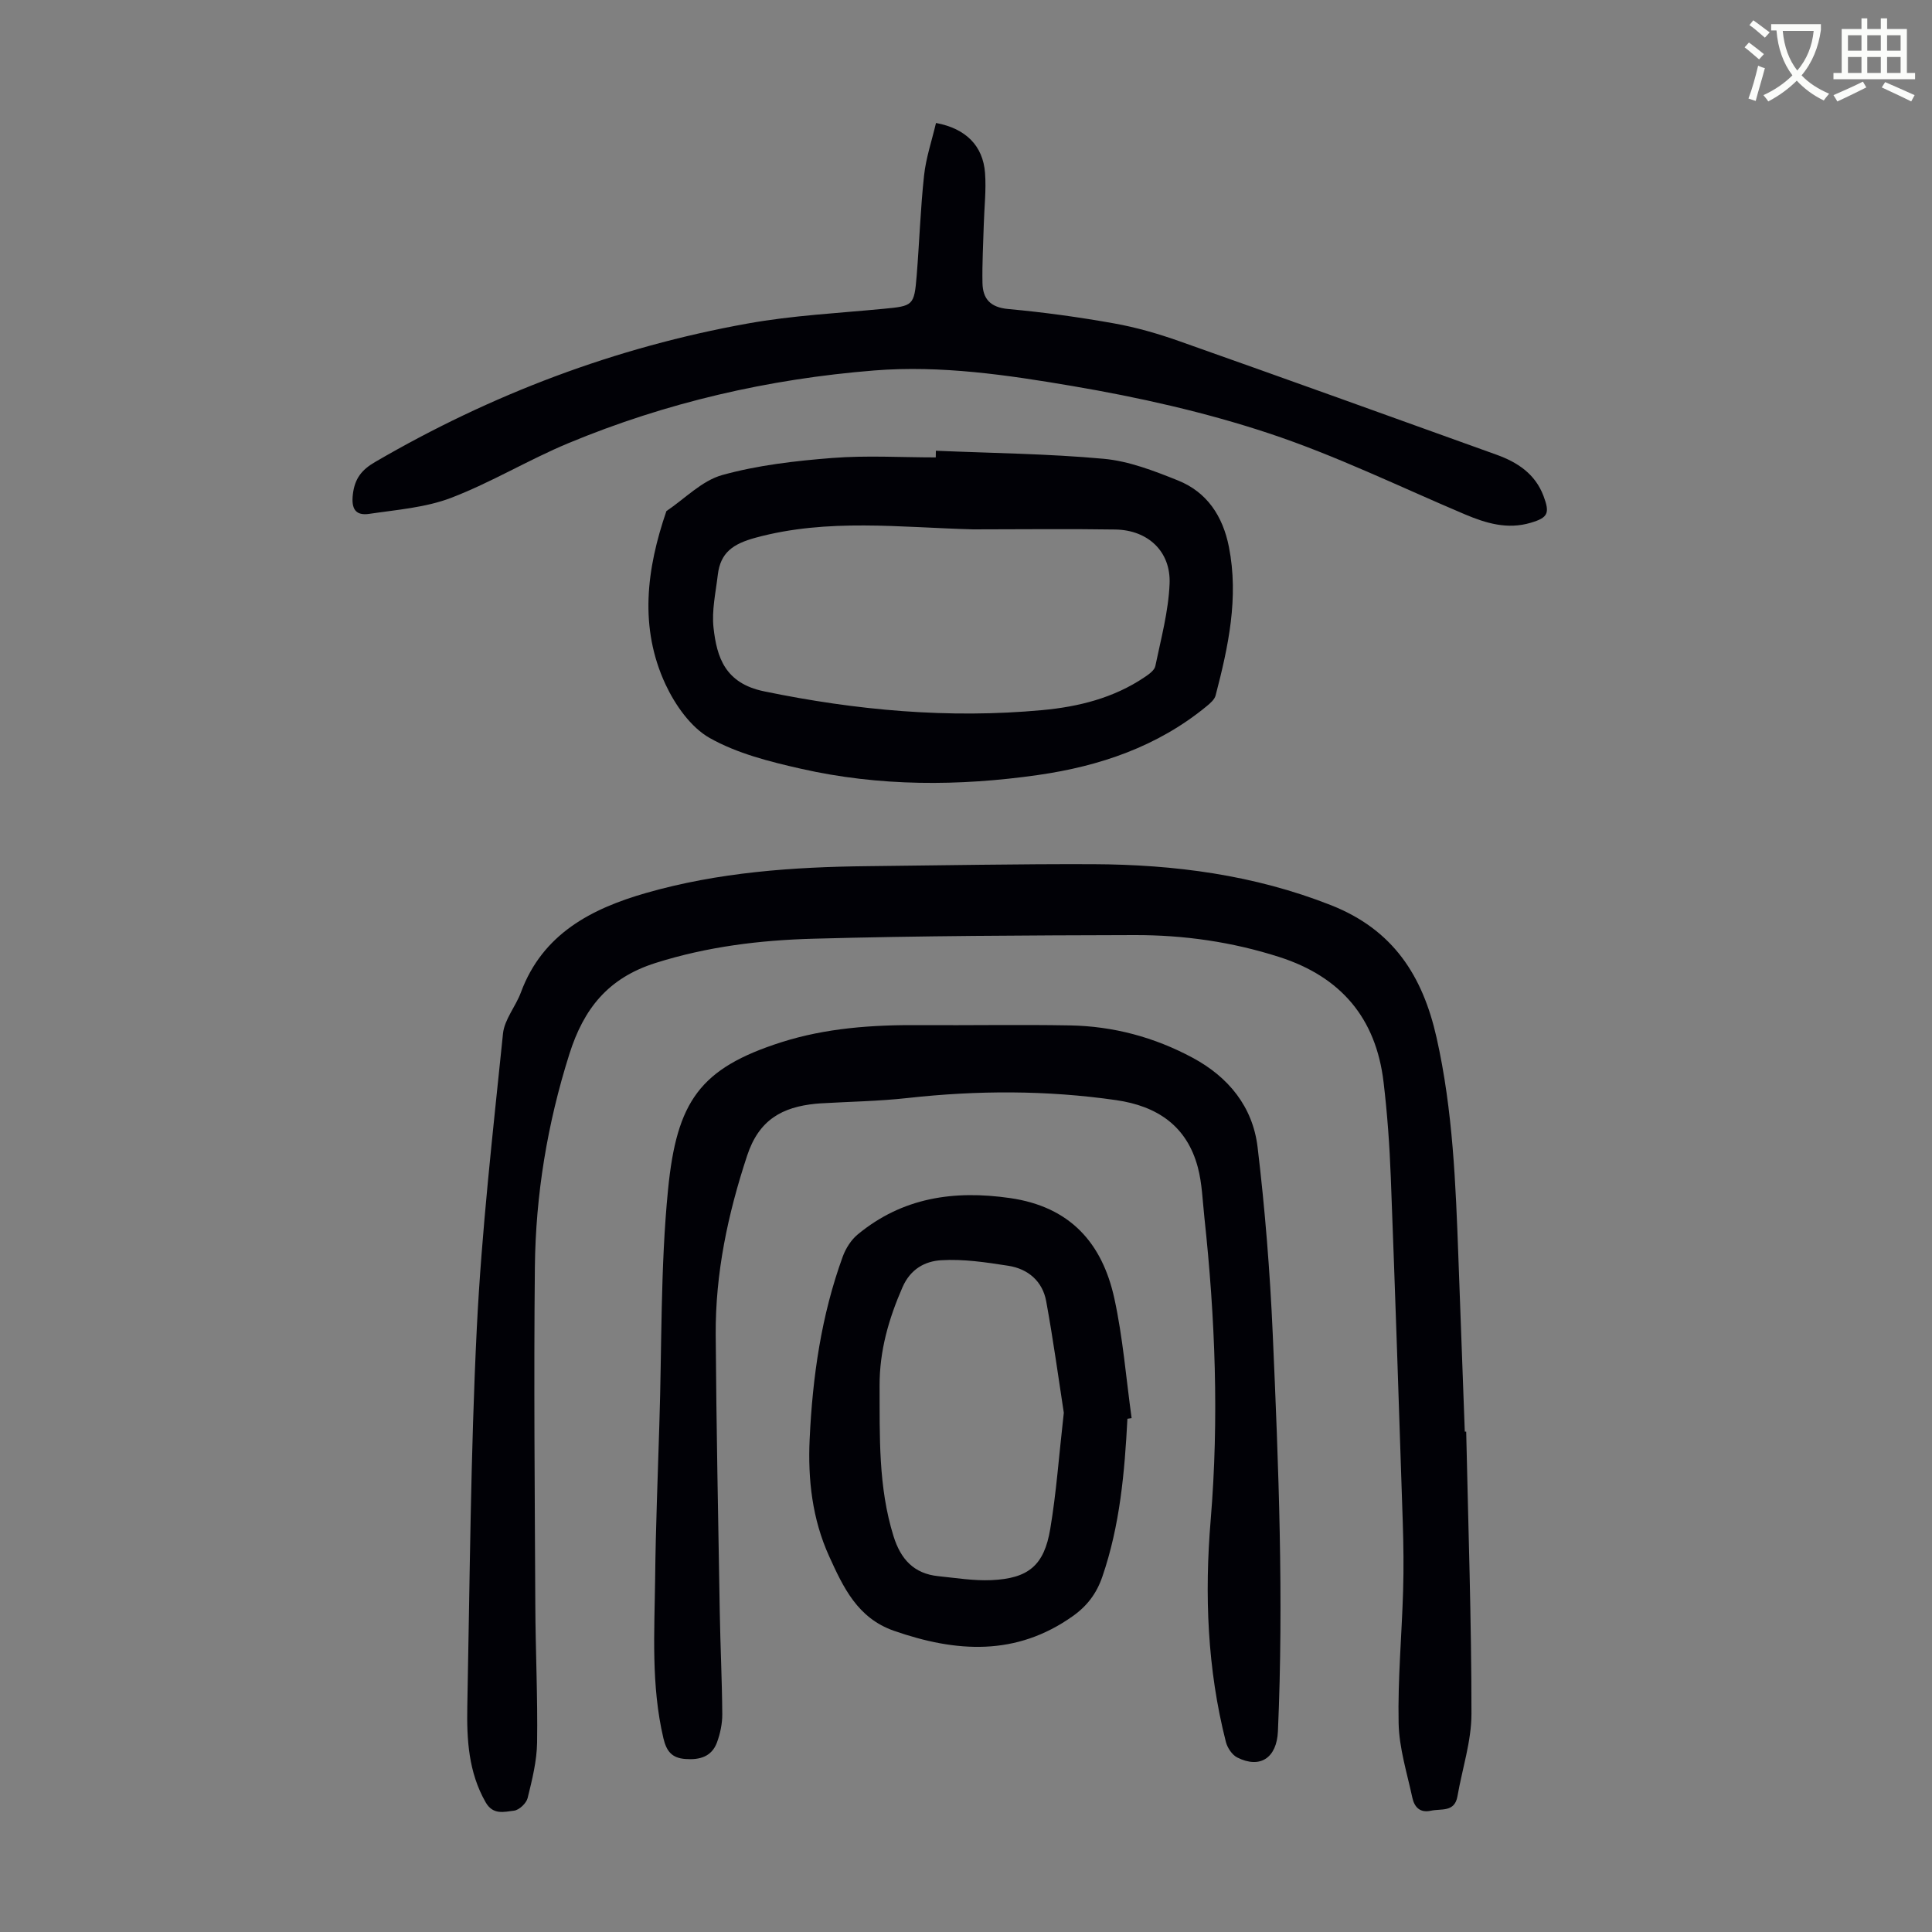
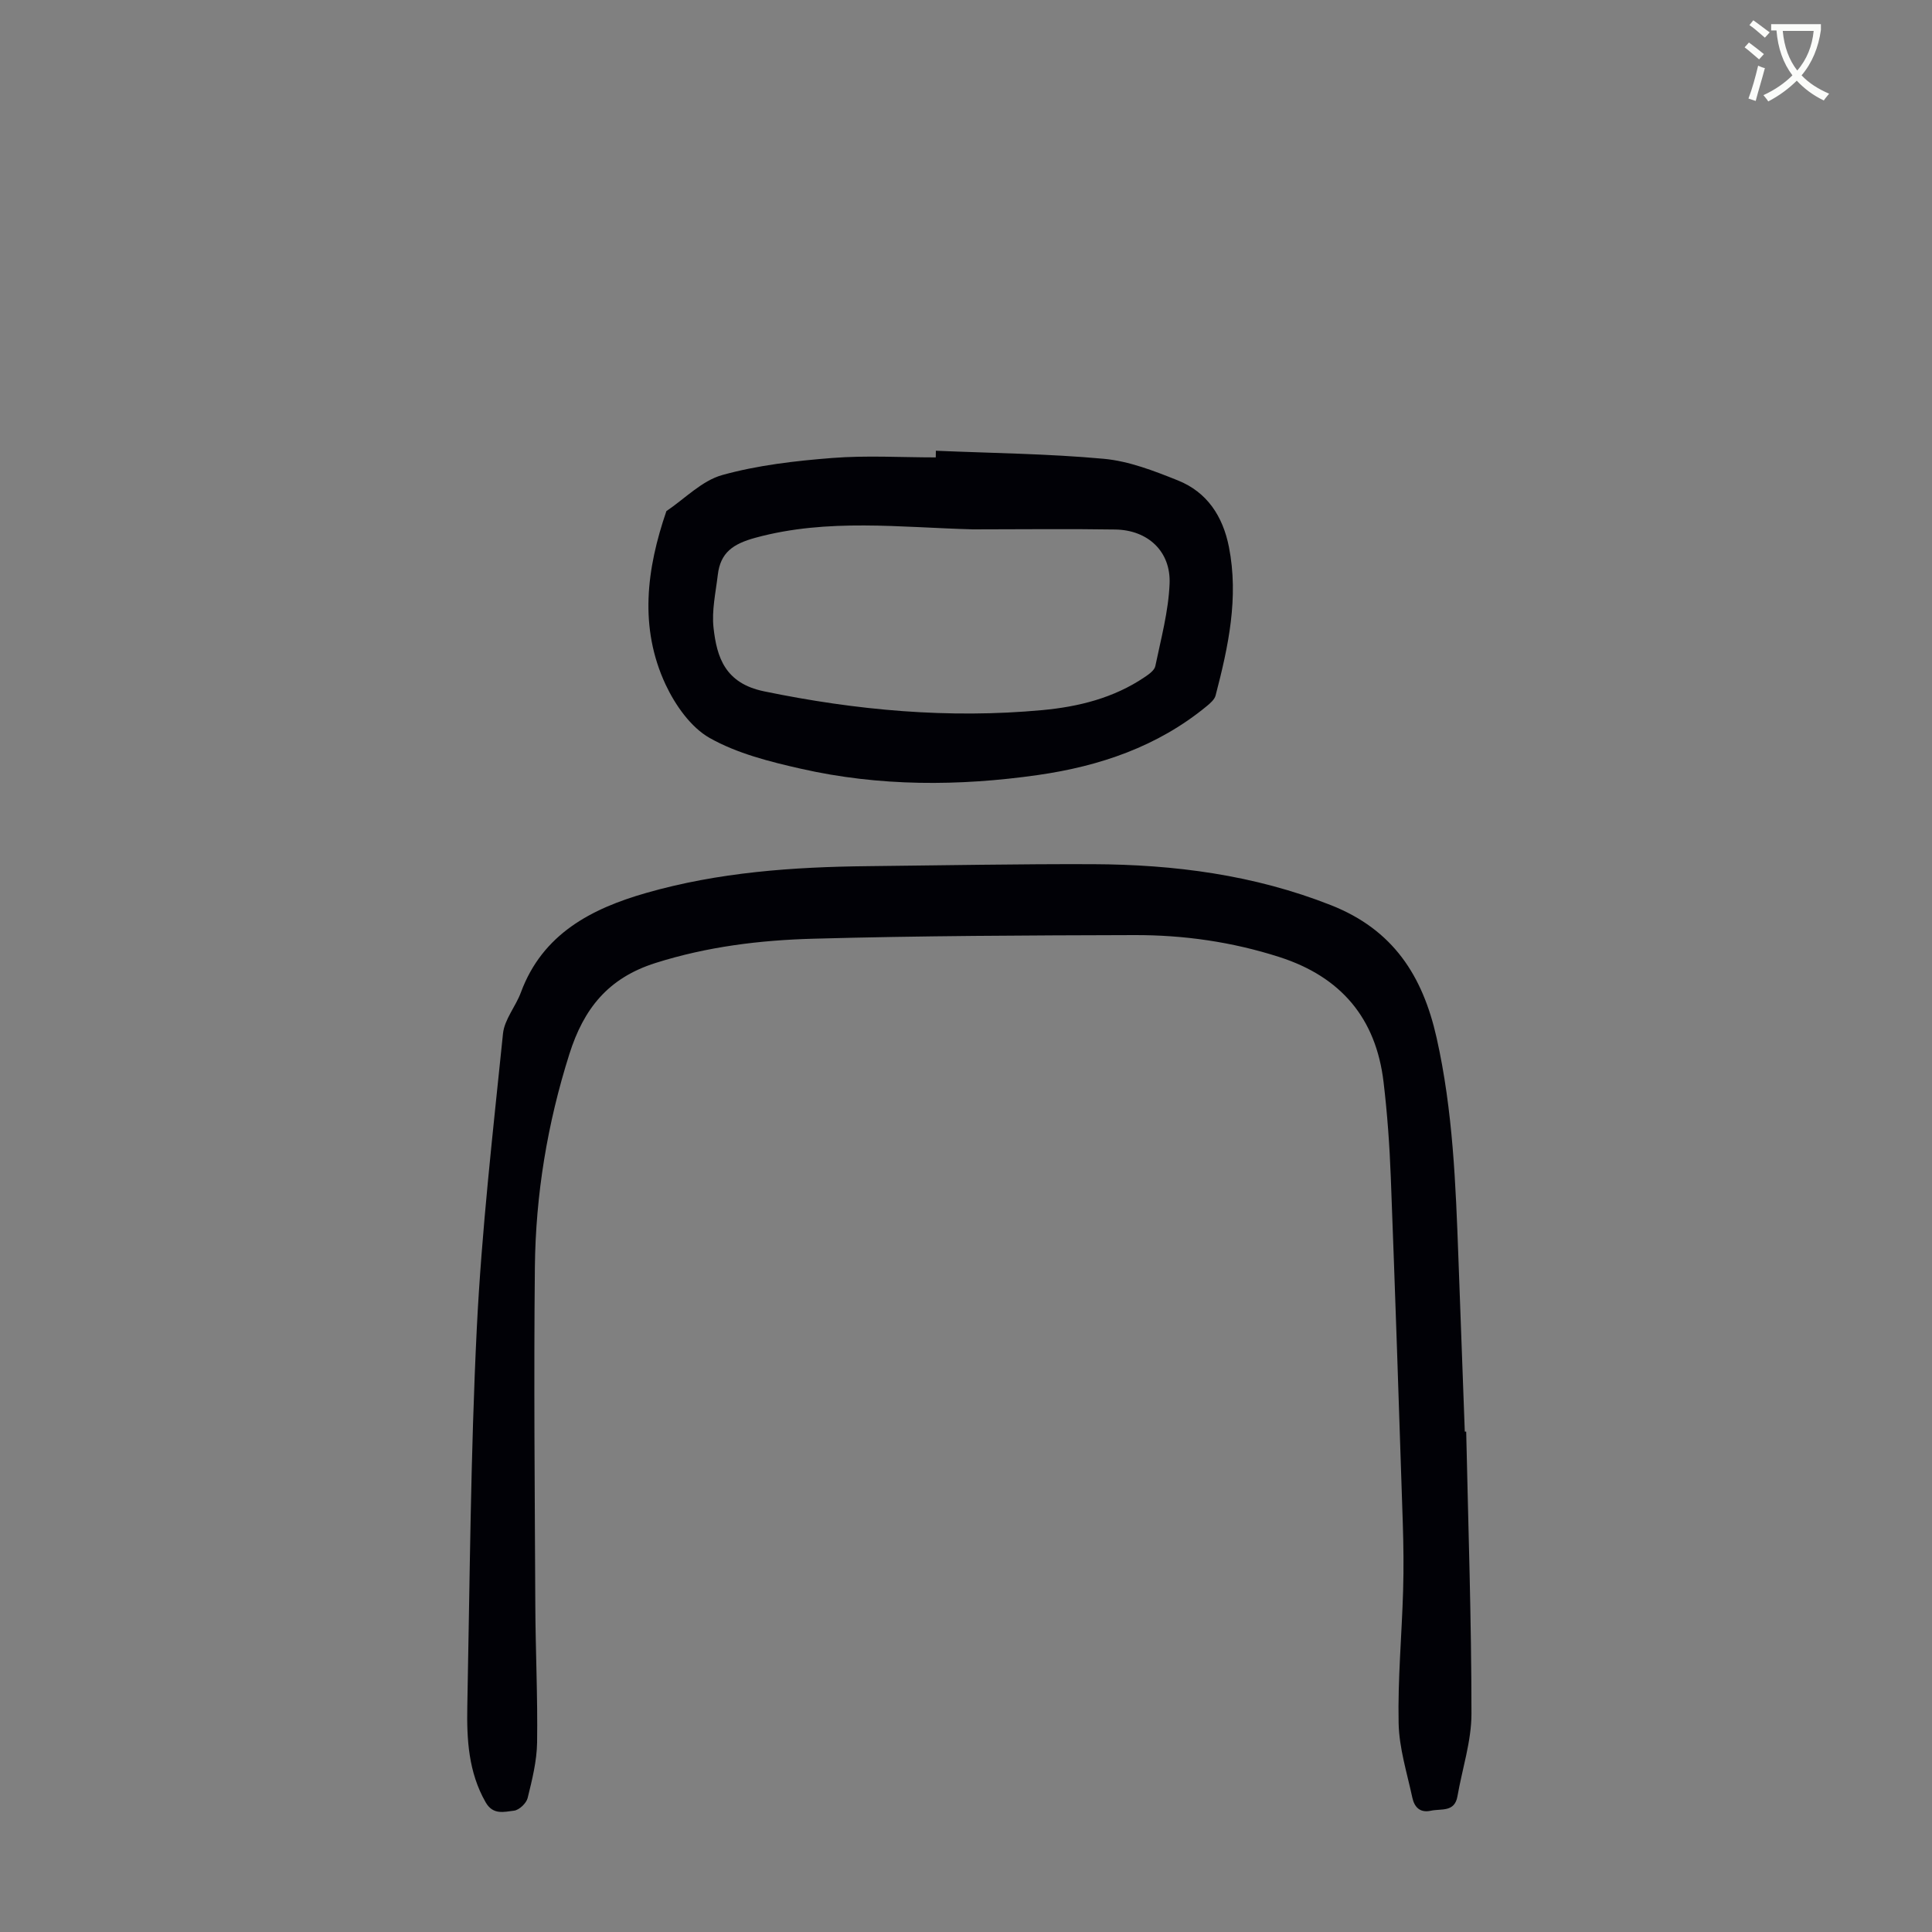
<svg xmlns="http://www.w3.org/2000/svg" enable-background="new 0 0 400 400" viewBox="0 0 400 400">
  <rect x="0" y="0" width="400" height="400" fill="#808080" stroke="none" />
  <path d="m362.1 8.8c1.1.8 2.1 1.6 3.1 2.4l-1 1.1c-1.3-1.1-2.3-2-3-2.5zm1.9 4.8c.5.2.9.4 1.4.5-.6 2.3-1.3 4.5-1.9 6.8l-1.5-.5c.8-2.1 1.4-4.3 2-6.8zm-1-9.4c1.3.9 2.4 1.8 3.4 2.5l-1 1.1c-1.4-1.2-2.4-2.1-3.2-2.6zm3.7 2.2v-1.4h10.3v1.2c-.5 3.6-1.8 6.8-4 9.4 1.5 1.6 3.4 2.8 5.7 3.8-.3.4-.7.8-1.1 1.4-2.3-1.1-4.1-2.5-5.6-4.1-1.6 1.6-3.6 3.1-5.9 4.3-.3-.5-.7-.9-1-1.3 2.4-1.1 4.4-2.5 6-4.1-1.9-2.5-3-5.6-3.3-9.3h-1.1zm8.8 0h-6.4c.3 3.3 1.3 6 3 8.2 2-2.3 3.1-5.1 3.4-8.2z" fill="#fbfcfa" />
-   <path d="m385.3 3.8h1.3v2.2h2.8v-2.2h1.3v2.2h4.1v9.1h1.7v1.3h-16.9v-1.3h1.7v-9.1h4.1v-2.2zm.4 13.1.7 1.2c-1.8.9-3.8 1.9-6 2.9-.2-.4-.5-.8-.8-1.3 2.3-1 4.3-1.9 6.1-2.8zm-3.1-6.4h2.8v-3.2h-2.8zm0 4.6h2.8v-3.3h-2.8zm4-4.6h2.8v-3.2h-2.8zm0 4.6h2.8v-3.3h-2.8zm3.7 1.9c2.1.9 4.1 1.8 6.1 2.7l-.7 1.3c-2.2-1.1-4.2-2-6.1-2.9zm3.2-9.7h-2.8v3.2h2.8zm-2.8 7.8h2.8v-3.3h-2.8z" fill="#fbfcfa" />
  <g fill="#010106">
    <path d="m303.56 296.41c.42 19.47 1.09 38.93 1.09 58.4 0 5.7-1.91 11.39-2.9 17.09-.59 3.37-3.37 2.52-5.5 2.99-2.32.51-3.43-.82-3.84-2.7-1.1-5.11-2.73-10.25-2.84-15.4-.19-9.15.66-18.31.93-27.48.14-4.69.08-9.4-.07-14.09-.78-23.82-1.57-47.65-2.48-71.46-.25-6.59-.72-13.19-1.5-19.74-1.57-13.2-8.8-21.77-21.55-25.87-9.8-3.15-19.84-4.58-30.05-4.55-22.16.06-44.32.14-66.46.75-11.03.3-21.95 1.63-32.69 5.03-9.84 3.12-14.85 9.49-17.81 18.83-4.57 14.42-7 29.16-7.15 44.2-.24 23.28-.02 46.56.09 69.84.04 9.51.51 19.01.37 28.52-.06 3.85-1.03 7.73-1.96 11.5-.27 1.08-1.76 2.49-2.82 2.61-2.02.23-4.33.96-5.87-1.73-3.56-6.22-3.93-13.01-3.8-19.84.52-26.07.68-52.16 1.96-78.19 1.01-20.42 3.35-40.78 5.43-61.13.3-2.93 2.63-5.61 3.71-8.53 4.49-12.14 14.63-17.35 25.95-20.59 14.93-4.28 30.35-5.38 45.84-5.54 15.55-.16 31.11-.47 46.66-.41 16.87.07 33.35 2.21 49.27 8.49 12.85 5.07 18.97 14.57 21.86 27.44 3.39 15.08 3.96 30.35 4.52 45.66.43 11.97.88 23.93 1.32 35.9.08.01.18 0 .29 0z" />
-     <path d="m136.51 294.93c.53-16.21.21-32.51 1.8-48.62 1.8-18.28 6.59-25.14 23.47-30.53 9.23-2.94 18.85-3.61 28.52-3.54 10.4.07 20.81-.13 31.21.06 8.96.16 17.44 2.42 25.38 6.68 7.5 4.02 12.48 10.19 13.48 18.52 1.54 12.86 2.57 25.81 3.14 38.75 1.21 27.38 2.28 54.78 1.07 82.2-.24 5.46-3.64 7.82-8.42 5.42-1.07-.54-2.04-2-2.35-3.21-3.86-15.13-4.44-30.55-3.15-45.99 1.74-20.95.94-41.8-1.31-62.65-.37-3.44-.47-6.97-1.34-10.29-2.26-8.59-8.39-12.73-16.93-13.96-14.37-2.07-28.73-2.04-43.15-.44-5.99.67-12.04.75-18.06 1.11-.34.02-.67.05-1 .08-6.9.69-11.73 3.29-14.18 10.73-4.01 12.14-6.6 24.39-6.51 37.13.13 19.13.52 38.26.84 57.39.12 7.04.47 14.08.52 21.12.01 1.96-.42 4.02-1.1 5.87-1.09 2.95-3.59 3.65-6.56 3.42-2.78-.21-3.89-1.59-4.53-4.3-2.57-10.95-1.85-22.03-1.71-33.08.11-10.63.56-21.25.87-31.87z" />
    <path d="m193.76 93.32c11.59.5 23.22.61 34.77 1.67 5.22.48 10.41 2.5 15.35 4.48 6.03 2.42 9.29 7.4 10.55 13.74 2.08 10.53-.12 20.68-2.75 30.77-.22.85-1.11 1.62-1.84 2.22-10.16 8.37-22.17 12.43-34.94 14.26-16.38 2.34-32.82 2.38-49.03-1.29-6.5-1.47-13.23-3.16-18.94-6.38-3.91-2.21-7.13-6.81-9.12-11.05-5.52-11.82-3.95-23.96.16-35.92 3.83-2.58 7.35-6.3 11.57-7.47 7.35-2.04 15.11-2.93 22.75-3.53 7.11-.56 14.3-.12 21.45-.12 0-.45.01-.91.02-1.38zm7.72 16.28c-15.02-.39-30.09-2.34-45.02 1.72-4.71 1.28-7.3 3.07-7.85 7.71-.43 3.65-1.28 7.38-.88 10.95.68 6.09 2.37 11.48 10.45 13.15 19.06 3.94 38.23 5.69 57.62 3.89 7.48-.69 14.78-2.5 21.16-6.81.89-.6 2.06-1.41 2.24-2.31 1.17-5.65 2.72-11.33 2.95-17.05.28-6.68-4.48-11.1-11.2-11.22-9.81-.16-19.64-.03-29.47-.03z" />
-     <path d="m193.79 25.46c6.19 1.15 9.72 4.73 10.15 10.33.27 3.54-.16 7.14-.26 10.71-.11 4.02-.35 8.04-.27 12.06.06 3.32 1.62 5.08 5.34 5.42 7.34.67 14.67 1.68 21.93 2.98 4.58.82 9.12 2.13 13.52 3.69 21.91 7.74 43.76 15.62 65.63 23.49 4.34 1.56 8.01 3.96 9.74 8.55 1.35 3.59.92 4.49-2.67 5.55-4.82 1.43-9.24.1-13.66-1.77-13.47-5.71-26.7-12.17-40.55-16.76-13.18-4.37-26.91-7.45-40.62-9.78-13.52-2.3-27.24-4.33-41.07-3.23-21.88 1.75-43.08 6.63-63.36 15.07-8.23 3.43-15.95 8.13-24.26 11.31-5.3 2.02-11.24 2.46-16.94 3.31-2.83.42-3.75-1.04-3.38-4.07.39-3.24 1.81-5.04 4.57-6.65 24.09-14.04 49.8-23.78 77.23-28.7 9.22-1.66 18.66-2.13 28.01-3.03 6.19-.59 6.41-.63 6.92-6.89.56-6.91.78-13.85 1.53-20.74.39-3.61 1.59-7.13 2.47-10.85z" />
-     <path d="m233.42 293.74c-.58 11.08-1.54 22.08-5.19 32.69-1.18 3.45-3.12 6.03-6.06 8.13-11.79 8.4-24.23 7.56-37.11 3.07-7.52-2.63-10.47-8.99-13.39-15.41-3.5-7.7-4.43-15.91-4.04-24.27.6-12.9 2.41-25.61 6.86-37.81.62-1.69 1.73-3.44 3.1-4.57 9.26-7.64 19.88-9.2 31.55-7.52 12.43 1.8 19.06 9.31 21.57 20.76 1.78 8.14 2.43 16.53 3.58 24.8-.29.05-.58.09-.87.13zm-13.17-1.24c-1.06-6.87-2.17-15.02-3.65-23.11-.76-4.12-3.74-6.68-7.81-7.32-4.61-.72-9.34-1.44-13.96-1.15-3.26.2-6.3 1.76-7.97 5.57-2.86 6.55-4.77 13.16-4.75 20.35.04 10.5-.3 21 2.89 31.23 1.48 4.75 4.22 7.75 9.27 8.26 3.65.37 7.34.98 10.98.82 7.66-.34 10.93-3.03 12.19-10.59 1.26-7.47 1.79-15.06 2.81-24.06z" />
  </g>
</svg>